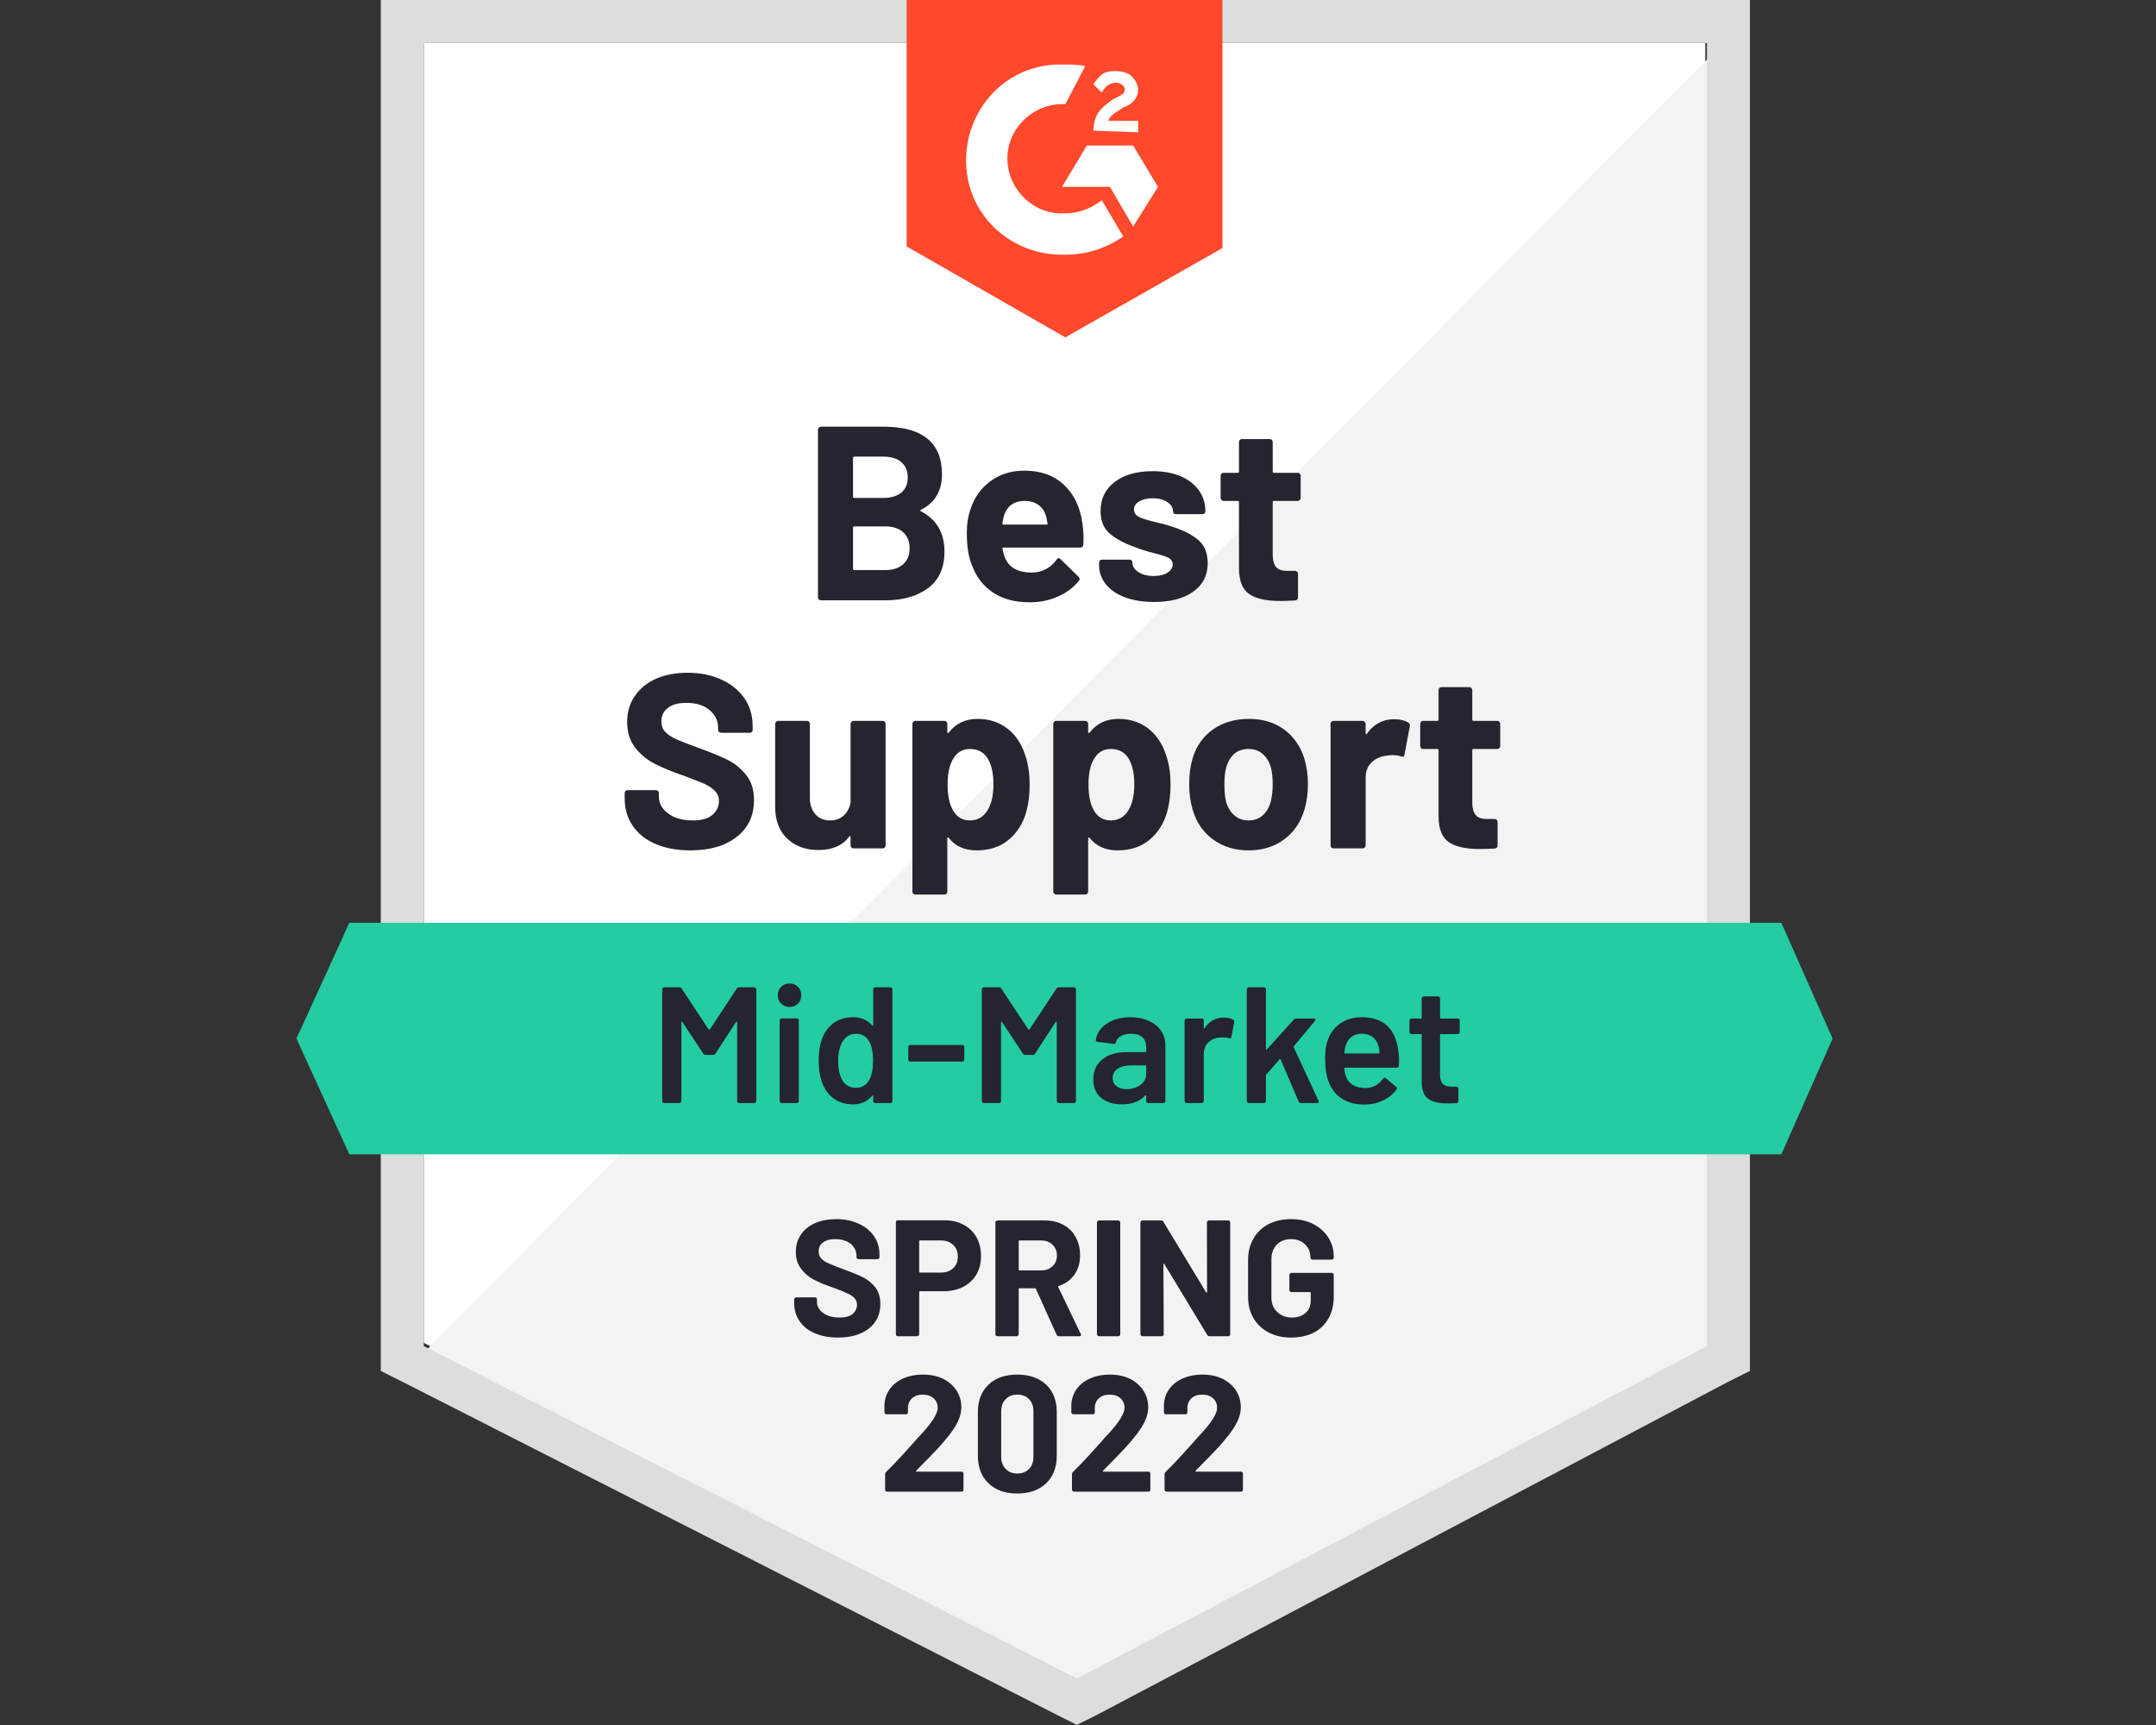
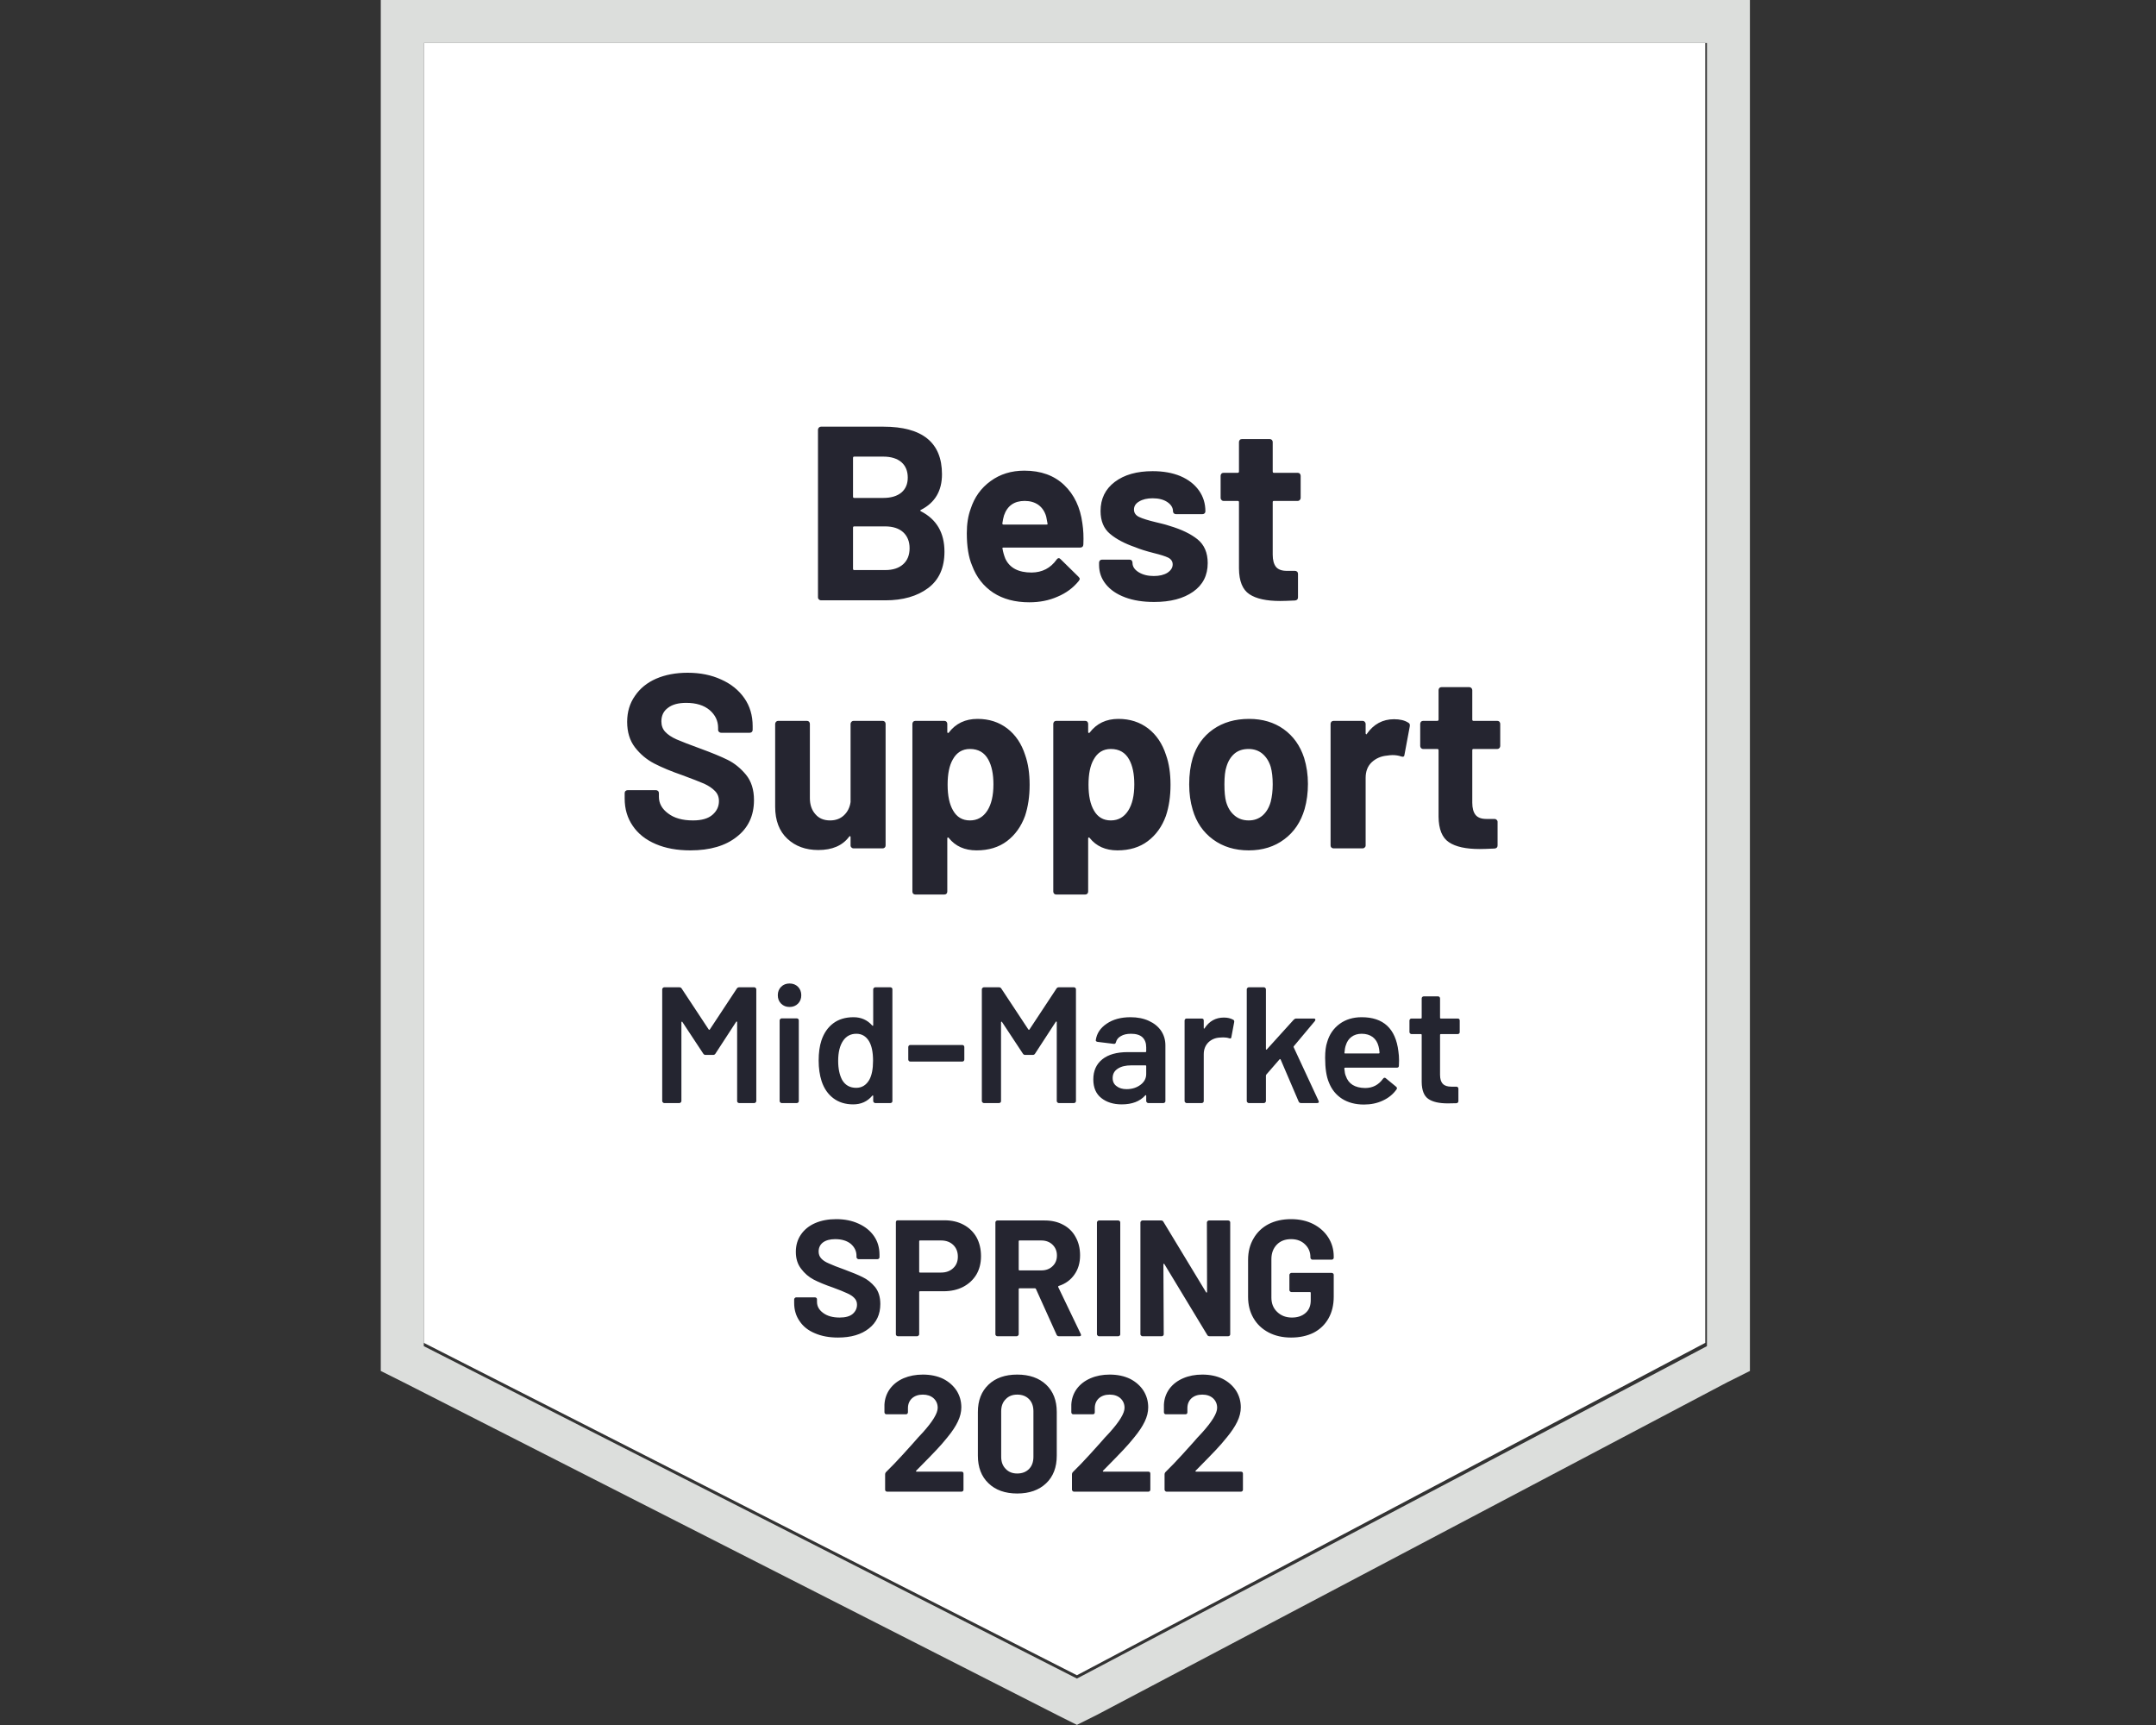
<svg xmlns="http://www.w3.org/2000/svg" width="80" height="64" viewBox="0 0 80 64" fill="none">
  <rect x="0" y="0" width="80" height="64" fill="#333333" stroke="none" />
  <path d="M15.724 49.821L39.96 62.154L63.275 49.821V1.595H15.724V49.821Z" fill="white" />
-   <path d="M63.766 1.779L15.233 50.68L40.389 63.136L63.766 51.171V1.779Z" fill="#F2F3F2" />
  <path d="M14.129 17.671V50.864L14.988 51.294L39.224 63.627L39.96 63.995L40.697 63.627L64.073 51.294L64.932 50.864V0H14.129V17.671ZM15.725 49.944V1.595H63.337V49.944L39.96 62.277L15.725 49.944Z" fill="#DCDEDC" />
-   <path d="M39.531 2.393C39.776 2.393 40.022 2.393 40.267 2.454L39.531 3.865C38.426 3.804 37.445 4.663 37.383 5.767C37.322 6.872 38.181 7.854 39.285 7.915H39.531C40.022 7.915 40.513 7.731 40.881 7.424L41.678 8.774C41.065 9.203 40.328 9.449 39.531 9.449C37.567 9.51 35.911 8.038 35.849 6.074C35.788 4.111 37.261 2.454 39.224 2.393H39.531ZM42.046 5.399L42.967 6.933L42.046 8.406L41.187 6.933H39.408L40.328 5.399H42.046ZM40.574 4.847C40.574 4.602 40.635 4.356 40.758 4.172C40.881 3.988 41.126 3.804 41.31 3.681L41.433 3.62C41.678 3.497 41.74 3.436 41.74 3.313C41.74 3.191 41.556 3.068 41.433 3.068C41.188 3.068 41.003 3.191 40.881 3.436L40.574 3.129C40.635 3.006 40.758 2.884 40.881 2.761C41.065 2.638 41.249 2.638 41.433 2.638C41.617 2.638 41.862 2.7 41.985 2.822C42.108 2.945 42.23 3.129 42.23 3.313C42.23 3.62 42.046 3.865 41.678 3.988L41.494 4.111C41.31 4.234 41.188 4.295 41.126 4.479H42.23V4.909L40.574 4.847ZM39.531 12.517L45.36 9.203V0H33.641V9.142L39.531 12.517Z" fill="#FF492C" />
-   <path d="M66.098 34.237H12.963L11 38.532L12.963 42.827H66.098L68 38.532L66.098 34.237Z" fill="#23CCA2" />
  <path d="M25.615 31.55C25.124 31.55 24.697 31.472 24.333 31.316C23.96 31.157 23.676 30.932 23.48 30.642C23.279 30.351 23.179 30.014 23.179 29.629V29.427C23.179 29.394 23.189 29.367 23.21 29.347C23.234 29.326 23.261 29.316 23.29 29.316H24.339C24.367 29.316 24.394 29.326 24.419 29.347C24.439 29.367 24.449 29.394 24.449 29.427V29.562C24.449 29.807 24.564 30.014 24.793 30.181C25.018 30.353 25.325 30.439 25.713 30.439C26.036 30.439 26.278 30.369 26.437 30.23C26.597 30.091 26.677 29.922 26.677 29.721C26.677 29.57 26.627 29.445 26.529 29.347C26.431 29.245 26.298 29.155 26.13 29.077C25.959 29.003 25.691 28.899 25.327 28.764C24.913 28.621 24.564 28.476 24.277 28.328C23.995 28.181 23.756 27.981 23.56 27.727C23.367 27.474 23.271 27.159 23.271 26.782C23.271 26.414 23.367 26.093 23.56 25.819C23.748 25.541 24.01 25.328 24.345 25.181C24.684 25.034 25.075 24.96 25.517 24.96C25.983 24.96 26.398 25.044 26.762 25.212C27.127 25.375 27.413 25.606 27.621 25.905C27.826 26.199 27.928 26.545 27.928 26.942V27.077C27.928 27.109 27.918 27.136 27.898 27.157C27.873 27.177 27.846 27.187 27.818 27.187H26.762C26.73 27.187 26.703 27.177 26.683 27.157C26.658 27.136 26.646 27.109 26.646 27.077V27.003C26.646 26.745 26.541 26.526 26.333 26.346C26.12 26.167 25.83 26.077 25.462 26.077C25.171 26.077 24.946 26.138 24.787 26.261C24.623 26.379 24.541 26.547 24.541 26.764C24.541 26.919 24.588 27.048 24.682 27.15C24.781 27.257 24.922 27.351 25.106 27.433C25.294 27.514 25.584 27.627 25.977 27.77C26.415 27.93 26.756 28.071 27.002 28.193C27.251 28.316 27.476 28.498 27.677 28.739C27.877 28.981 27.977 29.296 27.977 29.684C27.977 30.261 27.765 30.715 27.339 31.046C26.918 31.382 26.343 31.55 25.615 31.55ZM31.561 26.856C31.561 26.827 31.573 26.801 31.597 26.776C31.618 26.756 31.642 26.745 31.671 26.745H32.751C32.779 26.745 32.806 26.756 32.831 26.776C32.851 26.801 32.861 26.827 32.861 26.856V31.366C32.861 31.398 32.851 31.425 32.831 31.445C32.806 31.466 32.779 31.476 32.751 31.476H31.671C31.642 31.476 31.618 31.466 31.597 31.445C31.573 31.425 31.561 31.398 31.561 31.366V31.053C31.561 31.036 31.554 31.026 31.542 31.022C31.53 31.018 31.517 31.026 31.505 31.046C31.26 31.374 30.879 31.537 30.364 31.537C29.898 31.537 29.515 31.398 29.217 31.12C28.914 30.838 28.763 30.441 28.763 29.93V26.856C28.763 26.827 28.775 26.801 28.799 26.776C28.82 26.756 28.844 26.745 28.873 26.745H29.941C29.973 26.745 30 26.756 30.02 26.776C30.041 26.801 30.051 26.827 30.051 26.856V29.611C30.051 29.856 30.119 30.055 30.254 30.206C30.384 30.361 30.567 30.439 30.8 30.439C31.008 30.439 31.18 30.376 31.315 30.249C31.45 30.122 31.532 29.958 31.561 29.758V26.856ZM38.04 28.015C38.15 28.326 38.205 28.694 38.205 29.12C38.205 29.545 38.148 29.93 38.034 30.273C37.89 30.666 37.667 30.977 37.365 31.206C37.062 31.435 36.686 31.55 36.236 31.55C35.794 31.55 35.45 31.396 35.205 31.089C35.193 31.073 35.181 31.067 35.168 31.071C35.156 31.075 35.15 31.087 35.15 31.108V33.077C35.15 33.11 35.14 33.137 35.119 33.157C35.099 33.178 35.072 33.188 35.039 33.188H33.966C33.933 33.188 33.906 33.178 33.886 33.157C33.865 33.137 33.855 33.11 33.855 33.077V26.856C33.855 26.827 33.865 26.801 33.886 26.776C33.906 26.756 33.933 26.745 33.966 26.745H35.039C35.072 26.745 35.099 26.756 35.119 26.776C35.14 26.801 35.15 26.827 35.15 26.856V27.157C35.15 27.177 35.156 27.189 35.168 27.193C35.181 27.197 35.193 27.193 35.205 27.181C35.463 26.841 35.819 26.672 36.273 26.672C36.698 26.672 37.066 26.79 37.377 27.028C37.684 27.265 37.905 27.594 38.04 28.015ZM36.635 30.077C36.786 29.84 36.862 29.515 36.862 29.101C36.862 28.717 36.798 28.41 36.671 28.181C36.528 27.919 36.301 27.788 35.99 27.788C35.708 27.788 35.495 27.919 35.352 28.181C35.225 28.402 35.162 28.713 35.162 29.114C35.162 29.523 35.23 29.842 35.365 30.071C35.504 30.316 35.712 30.439 35.99 30.439C36.264 30.439 36.479 30.318 36.635 30.077ZM43.267 28.015C43.378 28.326 43.433 28.694 43.433 29.12C43.433 29.545 43.376 29.93 43.261 30.273C43.118 30.666 42.895 30.977 42.592 31.206C42.29 31.435 41.913 31.55 41.463 31.55C41.022 31.55 40.678 31.396 40.433 31.089C40.42 31.073 40.408 31.067 40.396 31.071C40.383 31.075 40.377 31.087 40.377 31.108V33.077C40.377 33.11 40.367 33.137 40.347 33.157C40.326 33.178 40.3 33.188 40.267 33.188H39.193C39.16 33.188 39.134 33.178 39.113 33.157C39.093 33.137 39.083 33.11 39.083 33.077V26.856C39.083 26.827 39.093 26.801 39.113 26.776C39.134 26.756 39.16 26.745 39.193 26.745H40.267C40.3 26.745 40.326 26.756 40.347 26.776C40.367 26.801 40.377 26.827 40.377 26.856V27.157C40.377 27.177 40.383 27.189 40.396 27.193C40.408 27.197 40.42 27.193 40.433 27.181C40.69 26.841 41.046 26.672 41.5 26.672C41.926 26.672 42.294 26.79 42.605 27.028C42.911 27.265 43.132 27.594 43.267 28.015ZM41.862 30.077C42.014 29.84 42.089 29.515 42.089 29.101C42.089 28.717 42.026 28.41 41.899 28.181C41.756 27.919 41.529 27.788 41.218 27.788C40.936 27.788 40.723 27.919 40.58 28.181C40.453 28.402 40.39 28.713 40.39 29.114C40.39 29.523 40.457 29.842 40.592 30.071C40.731 30.316 40.94 30.439 41.218 30.439C41.492 30.439 41.707 30.318 41.862 30.077ZM46.335 31.55C45.82 31.55 45.378 31.415 45.01 31.145C44.642 30.875 44.39 30.506 44.255 30.04C44.169 29.754 44.126 29.441 44.126 29.101C44.126 28.741 44.169 28.416 44.255 28.126C44.394 27.672 44.648 27.316 45.016 27.058C45.384 26.801 45.828 26.672 46.347 26.672C46.846 26.672 47.274 26.799 47.63 27.052C47.99 27.31 48.243 27.666 48.391 28.12C48.485 28.427 48.532 28.748 48.532 29.083C48.532 29.414 48.491 29.725 48.409 30.016C48.27 30.494 48.018 30.869 47.654 31.139C47.29 31.413 46.85 31.55 46.335 31.55ZM46.335 30.439C46.535 30.439 46.707 30.378 46.85 30.255C46.989 30.132 47.09 29.962 47.151 29.746C47.2 29.549 47.225 29.335 47.225 29.101C47.225 28.844 47.2 28.627 47.151 28.451C47.086 28.242 46.981 28.079 46.838 27.96C46.699 27.846 46.529 27.788 46.329 27.788C46.116 27.788 45.942 27.846 45.807 27.96C45.668 28.079 45.568 28.242 45.507 28.451C45.458 28.594 45.433 28.811 45.433 29.101C45.433 29.38 45.454 29.594 45.495 29.746C45.556 29.962 45.66 30.132 45.807 30.255C45.951 30.378 46.127 30.439 46.335 30.439ZM51.728 26.684C51.949 26.684 52.125 26.727 52.256 26.813C52.305 26.837 52.323 26.882 52.311 26.948L52.115 27.997C52.111 28.071 52.068 28.093 51.986 28.064C51.896 28.032 51.79 28.015 51.667 28.015C51.614 28.015 51.546 28.022 51.465 28.034C51.244 28.054 51.055 28.136 50.9 28.279C50.749 28.422 50.673 28.615 50.673 28.856V31.366C50.673 31.398 50.661 31.425 50.636 31.445C50.616 31.466 50.591 31.476 50.562 31.476H49.483C49.454 31.476 49.427 31.466 49.403 31.445C49.382 31.425 49.372 31.398 49.372 31.366V26.856C49.372 26.827 49.382 26.801 49.403 26.776C49.427 26.756 49.454 26.745 49.483 26.745H50.562C50.591 26.745 50.616 26.756 50.636 26.776C50.661 26.801 50.673 26.827 50.673 26.856V27.206C50.673 27.222 50.679 27.234 50.691 27.242C50.704 27.25 50.712 27.246 50.716 27.23C50.969 26.866 51.307 26.684 51.728 26.684ZM55.667 27.678C55.667 27.707 55.657 27.731 55.637 27.752C55.616 27.776 55.59 27.788 55.557 27.788H54.673C54.645 27.788 54.63 27.803 54.63 27.831V29.782C54.63 29.983 54.671 30.134 54.753 30.236C54.835 30.335 54.968 30.384 55.152 30.384H55.459C55.487 30.384 55.512 30.394 55.532 30.415C55.557 30.435 55.569 30.462 55.569 30.494V31.366C55.569 31.435 55.532 31.474 55.459 31.482C55.201 31.494 55.017 31.5 54.907 31.5C54.395 31.5 54.015 31.417 53.765 31.249C53.512 31.081 53.383 30.764 53.379 30.298V27.831C53.379 27.803 53.362 27.788 53.33 27.788H52.808C52.775 27.788 52.749 27.776 52.728 27.752C52.708 27.731 52.698 27.707 52.698 27.678V26.856C52.698 26.827 52.708 26.801 52.728 26.776C52.749 26.756 52.775 26.745 52.808 26.745H53.33C53.362 26.745 53.379 26.729 53.379 26.696V25.604C53.379 25.576 53.389 25.549 53.409 25.524C53.43 25.504 53.456 25.494 53.489 25.494H54.52C54.549 25.494 54.573 25.504 54.594 25.524C54.618 25.549 54.63 25.576 54.63 25.604V26.696C54.63 26.729 54.645 26.745 54.673 26.745H55.557C55.59 26.745 55.616 26.756 55.637 26.776C55.657 26.801 55.667 26.827 55.667 26.856V27.678ZM34.174 18.916C34.137 18.933 34.137 18.951 34.174 18.971C34.755 19.27 35.045 19.769 35.045 20.469C35.045 21.066 34.843 21.516 34.438 21.819C34.033 22.121 33.503 22.273 32.849 22.273H30.462C30.434 22.273 30.409 22.262 30.389 22.242C30.364 22.221 30.352 22.195 30.352 22.162V15.941C30.352 15.912 30.364 15.885 30.389 15.861C30.409 15.84 30.434 15.83 30.462 15.83H32.775C34.227 15.83 34.953 16.419 34.953 17.597C34.953 18.211 34.694 18.65 34.174 18.916ZM31.695 16.941C31.667 16.941 31.652 16.957 31.652 16.99V18.425C31.652 18.458 31.667 18.474 31.695 18.474H32.775C33.062 18.474 33.287 18.407 33.45 18.272C33.606 18.137 33.683 17.953 33.683 17.72C33.683 17.479 33.606 17.288 33.45 17.149C33.287 17.01 33.062 16.941 32.775 16.941H31.695ZM32.849 21.15C33.131 21.15 33.352 21.078 33.512 20.935C33.671 20.792 33.751 20.593 33.751 20.34C33.751 20.09 33.671 19.892 33.512 19.745C33.352 19.601 33.127 19.53 32.837 19.53H31.695C31.667 19.53 31.652 19.546 31.652 19.579V21.101C31.652 21.133 31.667 21.15 31.695 21.15H32.849ZM40.163 19.419C40.199 19.653 40.212 19.912 40.199 20.199C40.195 20.276 40.157 20.315 40.083 20.315H37.236C37.199 20.315 37.187 20.329 37.199 20.358C37.22 20.481 37.254 20.604 37.303 20.726C37.463 21.07 37.788 21.242 38.279 21.242C38.672 21.238 38.98 21.078 39.206 20.763C39.23 20.726 39.259 20.708 39.291 20.708C39.308 20.708 39.328 20.72 39.353 20.745L40.015 21.395C40.048 21.428 40.065 21.456 40.065 21.481C40.065 21.493 40.052 21.518 40.028 21.555C39.823 21.808 39.561 22.003 39.242 22.137C38.927 22.277 38.578 22.346 38.193 22.346C37.665 22.346 37.22 22.227 36.855 21.99C36.492 21.749 36.23 21.413 36.07 20.984C35.939 20.677 35.874 20.276 35.874 19.781C35.874 19.442 35.921 19.143 36.015 18.886C36.154 18.452 36.401 18.106 36.757 17.849C37.109 17.591 37.526 17.462 38.009 17.462C38.623 17.462 39.115 17.64 39.488 17.996C39.86 18.352 40.085 18.826 40.163 19.419ZM38.021 18.585C37.633 18.585 37.377 18.765 37.254 19.125C37.23 19.207 37.209 19.305 37.193 19.419C37.193 19.448 37.207 19.462 37.236 19.462H38.831C38.868 19.462 38.88 19.448 38.868 19.419C38.835 19.244 38.819 19.158 38.819 19.162C38.766 18.978 38.67 18.834 38.531 18.732C38.392 18.634 38.222 18.585 38.021 18.585ZM42.825 22.334C42.412 22.334 42.052 22.277 41.746 22.162C41.439 22.047 41.202 21.886 41.034 21.677C40.866 21.469 40.782 21.232 40.782 20.966V20.874C40.782 20.845 40.792 20.818 40.813 20.794C40.834 20.773 40.86 20.763 40.893 20.763H41.911C41.944 20.763 41.971 20.773 41.991 20.794C42.011 20.818 42.022 20.845 42.022 20.874V20.88C42.022 21.019 42.097 21.135 42.249 21.229C42.4 21.323 42.588 21.371 42.813 21.371C43.022 21.371 43.192 21.33 43.322 21.248C43.449 21.162 43.513 21.06 43.513 20.941C43.513 20.831 43.458 20.747 43.347 20.689C43.237 20.636 43.057 20.579 42.807 20.518C42.517 20.444 42.29 20.372 42.126 20.303C41.733 20.168 41.42 20.002 41.187 19.806C40.954 19.61 40.837 19.327 40.837 18.959C40.837 18.505 41.013 18.145 41.365 17.879C41.717 17.613 42.185 17.481 42.77 17.481C43.163 17.481 43.507 17.542 43.801 17.665C44.096 17.791 44.325 17.969 44.488 18.198C44.648 18.423 44.727 18.681 44.727 18.971C44.727 19 44.717 19.025 44.697 19.045C44.676 19.066 44.65 19.076 44.617 19.076H43.635C43.603 19.076 43.576 19.066 43.556 19.045C43.535 19.025 43.525 19 43.525 18.971C43.525 18.837 43.455 18.722 43.316 18.628C43.177 18.534 42.995 18.487 42.77 18.487C42.566 18.487 42.4 18.526 42.273 18.603C42.142 18.677 42.077 18.777 42.077 18.904C42.077 19.027 42.14 19.119 42.267 19.18C42.394 19.241 42.605 19.307 42.899 19.377C42.965 19.393 43.04 19.411 43.126 19.432C43.212 19.452 43.304 19.479 43.402 19.512C43.84 19.642 44.184 19.808 44.433 20.008C44.687 20.213 44.813 20.508 44.813 20.892C44.813 21.346 44.633 21.7 44.273 21.953C43.913 22.207 43.431 22.334 42.825 22.334ZM48.262 18.474C48.262 18.503 48.251 18.528 48.231 18.548C48.211 18.573 48.184 18.585 48.151 18.585H47.268C47.239 18.585 47.225 18.599 47.225 18.628V20.579C47.225 20.779 47.266 20.931 47.347 21.033C47.429 21.131 47.564 21.18 47.752 21.18H48.053C48.082 21.18 48.108 21.191 48.133 21.211C48.153 21.232 48.163 21.258 48.163 21.291V22.162C48.163 22.232 48.127 22.27 48.053 22.279C47.795 22.291 47.611 22.297 47.501 22.297C46.989 22.297 46.609 22.213 46.36 22.046C46.106 21.878 45.977 21.561 45.973 21.094V18.628C45.973 18.599 45.957 18.585 45.924 18.585H45.403C45.37 18.585 45.343 18.573 45.323 18.548C45.302 18.528 45.292 18.503 45.292 18.474V17.652C45.292 17.624 45.302 17.597 45.323 17.573C45.343 17.552 45.37 17.542 45.403 17.542H45.924C45.957 17.542 45.973 17.526 45.973 17.493V16.401C45.973 16.372 45.983 16.346 46.004 16.321C46.024 16.3 46.051 16.29 46.084 16.29H47.114C47.143 16.29 47.169 16.3 47.194 16.321C47.215 16.346 47.225 16.372 47.225 16.401V17.493C47.225 17.526 47.239 17.542 47.268 17.542H48.151C48.184 17.542 48.211 17.552 48.231 17.573C48.251 17.597 48.262 17.624 48.262 17.652V18.474Z" fill="#252530" />
  <path d="M27.339 36.679C27.36 36.646 27.389 36.63 27.425 36.63H27.99C28.01 36.63 28.027 36.638 28.039 36.654C28.055 36.667 28.063 36.683 28.063 36.703V40.851C28.063 40.872 28.055 40.888 28.039 40.9C28.027 40.917 28.01 40.925 27.99 40.925H27.425C27.405 40.925 27.387 40.917 27.37 40.9C27.358 40.888 27.352 40.872 27.352 40.851V37.925C27.352 37.912 27.348 37.904 27.339 37.9C27.327 37.896 27.319 37.9 27.315 37.912L26.548 39.09C26.527 39.123 26.499 39.139 26.462 39.139H26.18C26.143 39.139 26.114 39.123 26.094 39.09L25.321 37.918C25.317 37.906 25.311 37.902 25.302 37.906C25.29 37.91 25.284 37.918 25.284 37.931V40.851C25.284 40.872 25.276 40.888 25.259 40.9C25.247 40.917 25.231 40.925 25.21 40.925H24.646C24.625 40.925 24.609 40.917 24.597 40.9C24.58 40.888 24.572 40.872 24.572 40.851V36.703C24.572 36.683 24.58 36.667 24.597 36.654C24.609 36.638 24.625 36.63 24.646 36.63H25.21C25.247 36.63 25.276 36.646 25.296 36.679L26.296 38.194C26.305 38.203 26.313 38.207 26.321 38.207C26.329 38.207 26.335 38.203 26.339 38.194L27.339 36.679ZM29.297 37.36C29.17 37.36 29.066 37.319 28.984 37.237C28.902 37.156 28.861 37.051 28.861 36.924C28.861 36.798 28.902 36.693 28.984 36.611C29.066 36.53 29.17 36.489 29.297 36.489C29.424 36.489 29.528 36.53 29.61 36.611C29.691 36.693 29.732 36.798 29.732 36.924C29.732 37.051 29.691 37.156 29.61 37.237C29.528 37.319 29.424 37.36 29.297 37.36ZM29.002 40.925C28.982 40.925 28.965 40.917 28.953 40.9C28.937 40.888 28.929 40.872 28.929 40.851V37.857C28.929 37.837 28.937 37.82 28.953 37.808C28.965 37.792 28.982 37.783 29.002 37.783H29.567C29.587 37.783 29.605 37.792 29.622 37.808C29.634 37.82 29.64 37.837 29.64 37.857V40.851C29.64 40.872 29.634 40.888 29.622 40.9C29.605 40.917 29.587 40.925 29.567 40.925H29.002ZM32.401 36.703C32.401 36.683 32.41 36.667 32.426 36.654C32.438 36.638 32.455 36.63 32.475 36.63H33.039C33.06 36.63 33.078 36.638 33.095 36.654C33.107 36.667 33.113 36.683 33.113 36.703V40.851C33.113 40.872 33.107 40.888 33.095 40.9C33.078 40.917 33.06 40.925 33.039 40.925H32.475C32.455 40.925 32.438 40.917 32.426 40.9C32.41 40.888 32.401 40.872 32.401 40.851V40.667C32.401 40.655 32.397 40.647 32.389 40.643C32.381 40.639 32.373 40.643 32.364 40.655C32.184 40.868 31.949 40.974 31.659 40.974C31.369 40.974 31.123 40.898 30.923 40.747C30.722 40.596 30.577 40.385 30.487 40.115C30.413 39.886 30.377 39.63 30.377 39.348C30.377 39.058 30.411 38.808 30.481 38.599C30.571 38.33 30.716 38.119 30.916 37.968C31.117 37.816 31.369 37.74 31.671 37.74C31.953 37.74 32.184 37.843 32.364 38.047C32.373 38.055 32.381 38.059 32.389 38.059C32.397 38.055 32.401 38.047 32.401 38.035V36.703ZM32.254 40.066C32.348 39.898 32.395 39.661 32.395 39.354C32.395 39.035 32.344 38.792 32.242 38.624C32.131 38.444 31.976 38.354 31.776 38.354C31.567 38.354 31.403 38.44 31.285 38.612C31.162 38.792 31.101 39.041 31.101 39.36C31.101 39.647 31.15 39.882 31.248 40.066C31.362 40.262 31.536 40.36 31.769 40.36C31.978 40.36 32.139 40.262 32.254 40.066ZM33.776 39.385C33.755 39.385 33.739 39.379 33.727 39.366C33.71 39.35 33.702 39.332 33.702 39.311V38.845C33.702 38.824 33.71 38.806 33.727 38.79C33.739 38.777 33.755 38.771 33.776 38.771H35.708C35.729 38.771 35.745 38.777 35.758 38.79C35.774 38.806 35.782 38.824 35.782 38.845V39.311C35.782 39.332 35.774 39.35 35.758 39.366C35.745 39.379 35.729 39.385 35.708 39.385H33.776ZM39.2 36.679C39.22 36.646 39.249 36.63 39.285 36.63H39.85C39.87 36.63 39.889 36.638 39.905 36.654C39.917 36.667 39.924 36.683 39.924 36.703V40.851C39.924 40.872 39.917 40.888 39.905 40.9C39.889 40.917 39.87 40.925 39.85 40.925H39.285C39.265 40.925 39.249 40.917 39.236 40.9C39.22 40.888 39.212 40.872 39.212 40.851V37.925C39.212 37.912 39.208 37.904 39.2 37.9C39.187 37.896 39.179 37.9 39.175 37.912L38.408 39.09C38.388 39.123 38.359 39.139 38.322 39.139H38.04C38.003 39.139 37.974 39.123 37.954 39.09L37.181 37.918C37.177 37.906 37.171 37.902 37.163 37.906C37.15 37.91 37.144 37.918 37.144 37.931V40.851C37.144 40.872 37.138 40.888 37.126 40.9C37.109 40.917 37.091 40.925 37.071 40.925H36.506C36.486 40.925 36.469 40.917 36.457 40.9C36.441 40.888 36.432 40.872 36.432 40.851V36.703C36.432 36.683 36.441 36.667 36.457 36.654C36.469 36.638 36.486 36.63 36.506 36.63H37.071C37.107 36.63 37.136 36.646 37.156 36.679L38.157 38.194C38.165 38.203 38.173 38.207 38.181 38.207C38.189 38.207 38.195 38.203 38.2 38.194L39.2 36.679ZM41.948 37.74C42.206 37.74 42.433 37.785 42.629 37.875C42.826 37.965 42.977 38.088 43.084 38.244C43.19 38.403 43.243 38.583 43.243 38.783V40.851C43.243 40.872 43.237 40.888 43.225 40.9C43.208 40.917 43.19 40.925 43.169 40.925H42.605C42.584 40.925 42.568 40.917 42.556 40.9C42.539 40.888 42.531 40.872 42.531 40.851V40.655C42.531 40.643 42.527 40.634 42.519 40.63C42.511 40.63 42.503 40.634 42.494 40.643C42.294 40.864 42.004 40.974 41.623 40.974C41.316 40.974 41.065 40.896 40.868 40.741C40.668 40.585 40.568 40.354 40.568 40.047C40.568 39.728 40.68 39.479 40.905 39.299C41.126 39.123 41.439 39.035 41.844 39.035H42.501C42.521 39.035 42.531 39.025 42.531 39.004V38.857C42.531 38.698 42.484 38.573 42.39 38.483C42.296 38.397 42.155 38.354 41.967 38.354C41.811 38.354 41.687 38.383 41.593 38.44C41.494 38.493 41.433 38.569 41.408 38.667C41.396 38.716 41.367 38.736 41.322 38.728L40.727 38.655C40.707 38.651 40.691 38.644 40.678 38.636C40.662 38.624 40.656 38.61 40.66 38.593C40.693 38.344 40.828 38.139 41.065 37.98C41.298 37.82 41.593 37.74 41.948 37.74ZM41.801 40.409C42.002 40.409 42.173 40.356 42.316 40.25C42.46 40.144 42.531 40.009 42.531 39.845V39.557C42.531 39.536 42.521 39.526 42.501 39.526H41.985C41.768 39.526 41.599 39.567 41.476 39.649C41.349 39.73 41.286 39.847 41.286 39.998C41.286 40.129 41.335 40.23 41.433 40.299C41.527 40.373 41.65 40.409 41.801 40.409ZM45.415 37.753C45.546 37.753 45.66 37.779 45.759 37.833C45.791 37.849 45.804 37.88 45.795 37.925L45.691 38.477C45.687 38.526 45.658 38.54 45.605 38.52C45.544 38.499 45.472 38.489 45.391 38.489C45.337 38.489 45.296 38.491 45.268 38.495C45.096 38.503 44.953 38.563 44.838 38.673C44.724 38.788 44.666 38.935 44.666 39.115V40.851C44.666 40.872 44.66 40.888 44.648 40.9C44.632 40.917 44.613 40.925 44.593 40.925H44.028C44.008 40.925 43.992 40.917 43.979 40.9C43.963 40.888 43.955 40.872 43.955 40.851V37.863C43.955 37.843 43.963 37.824 43.979 37.808C43.992 37.796 44.008 37.789 44.028 37.789H44.593C44.613 37.789 44.632 37.796 44.648 37.808C44.66 37.824 44.666 37.843 44.666 37.863V38.139C44.666 38.156 44.67 38.164 44.679 38.164C44.683 38.168 44.689 38.164 44.697 38.151C44.869 37.886 45.108 37.753 45.415 37.753ZM46.335 40.925C46.315 40.925 46.298 40.917 46.286 40.9C46.27 40.888 46.262 40.872 46.262 40.851V36.703C46.262 36.683 46.27 36.667 46.286 36.654C46.298 36.638 46.315 36.63 46.335 36.63H46.9C46.92 36.63 46.937 36.638 46.949 36.654C46.965 36.667 46.973 36.683 46.973 36.703V38.919C46.973 38.931 46.977 38.939 46.986 38.943C46.994 38.947 47.002 38.943 47.01 38.931L48.004 37.833C48.033 37.804 48.063 37.789 48.096 37.789H48.747C48.788 37.789 48.808 37.804 48.808 37.833C48.808 37.845 48.802 37.861 48.79 37.882L48.01 38.814C47.998 38.826 47.996 38.841 48.004 38.857L48.925 40.839C48.933 40.855 48.937 40.868 48.937 40.876C48.937 40.908 48.914 40.925 48.869 40.925H48.274C48.233 40.925 48.205 40.906 48.188 40.87L47.52 39.311C47.515 39.303 47.507 39.297 47.495 39.293C47.487 39.293 47.481 39.297 47.477 39.305L46.986 39.87C46.977 39.886 46.973 39.9 46.973 39.913V40.851C46.973 40.872 46.965 40.888 46.949 40.9C46.937 40.917 46.92 40.925 46.9 40.925H46.335ZM51.888 39.004C51.904 39.107 51.913 39.221 51.913 39.348L51.907 39.538C51.907 39.587 51.882 39.612 51.833 39.612H49.912C49.892 39.612 49.882 39.622 49.882 39.642C49.894 39.778 49.912 39.87 49.937 39.919C50.035 40.213 50.274 40.362 50.655 40.367C50.933 40.367 51.154 40.252 51.318 40.023C51.334 39.998 51.354 39.986 51.379 39.986C51.395 39.986 51.41 39.992 51.422 40.005L51.802 40.317C51.839 40.346 51.845 40.379 51.821 40.416C51.694 40.596 51.524 40.735 51.311 40.833C51.103 40.931 50.87 40.98 50.612 40.98C50.293 40.98 50.021 40.908 49.796 40.765C49.575 40.622 49.413 40.422 49.311 40.164C49.217 39.943 49.17 39.636 49.17 39.244C49.17 39.006 49.194 38.814 49.244 38.667C49.325 38.381 49.481 38.154 49.71 37.986C49.935 37.822 50.207 37.74 50.526 37.74C51.332 37.74 51.786 38.162 51.888 39.004ZM50.526 38.354C50.375 38.354 50.248 38.393 50.146 38.471C50.047 38.544 49.978 38.648 49.937 38.783C49.912 38.853 49.896 38.943 49.888 39.053C49.88 39.074 49.888 39.084 49.912 39.084H51.158C51.178 39.084 51.189 39.074 51.189 39.053C51.18 38.951 51.168 38.873 51.152 38.82C51.115 38.673 51.043 38.559 50.937 38.477C50.827 38.395 50.69 38.354 50.526 38.354ZM54.164 38.293C54.164 38.313 54.158 38.33 54.146 38.342C54.13 38.358 54.111 38.366 54.091 38.366H53.465C53.444 38.366 53.434 38.377 53.434 38.397V39.876C53.434 40.031 53.469 40.144 53.539 40.213C53.604 40.283 53.71 40.317 53.858 40.317H54.042C54.062 40.317 54.078 40.324 54.091 40.336C54.107 40.352 54.115 40.371 54.115 40.391V40.851C54.115 40.896 54.091 40.923 54.042 40.931L53.723 40.937C53.4 40.937 53.158 40.882 52.999 40.771C52.839 40.661 52.757 40.452 52.753 40.146V38.397C52.753 38.377 52.743 38.366 52.722 38.366H52.373C52.352 38.366 52.336 38.358 52.324 38.342C52.307 38.33 52.299 38.313 52.299 38.293V37.863C52.299 37.843 52.307 37.824 52.324 37.808C52.336 37.796 52.352 37.789 52.373 37.789H52.722C52.743 37.789 52.753 37.779 52.753 37.759V37.041C52.753 37.02 52.761 37.002 52.778 36.986C52.79 36.974 52.806 36.967 52.827 36.967H53.361C53.381 36.967 53.398 36.974 53.41 36.986C53.426 37.002 53.434 37.02 53.434 37.041V37.759C53.434 37.779 53.444 37.789 53.465 37.789H54.091C54.111 37.789 54.13 37.796 54.146 37.808C54.158 37.824 54.164 37.843 54.164 37.863V38.293Z" fill="#242530" />
  <path d="M31.094 49.625C30.767 49.625 30.481 49.572 30.235 49.465C29.99 49.363 29.802 49.214 29.671 49.018C29.536 48.825 29.468 48.6 29.468 48.343V48.208C29.468 48.187 29.476 48.171 29.493 48.159C29.505 48.142 29.521 48.134 29.542 48.134H30.241C30.262 48.134 30.28 48.142 30.297 48.159C30.309 48.171 30.315 48.187 30.315 48.208V48.3C30.315 48.463 30.391 48.6 30.542 48.711C30.693 48.825 30.898 48.883 31.156 48.883C31.372 48.883 31.534 48.838 31.64 48.748C31.747 48.654 31.8 48.539 31.8 48.404C31.8 48.306 31.767 48.224 31.702 48.159C31.636 48.089 31.546 48.03 31.432 47.981C31.321 47.928 31.143 47.856 30.898 47.766C30.624 47.672 30.391 47.576 30.198 47.478C30.01 47.379 29.853 47.244 29.726 47.073C29.595 46.905 29.53 46.696 29.53 46.447C29.53 46.201 29.593 45.987 29.72 45.803C29.847 45.618 30.023 45.477 30.247 45.379C30.473 45.281 30.732 45.232 31.027 45.232C31.338 45.232 31.614 45.287 31.855 45.398C32.1 45.508 32.293 45.663 32.432 45.864C32.567 46.06 32.634 46.289 32.634 46.551V46.643C32.634 46.664 32.628 46.68 32.616 46.692C32.599 46.709 32.581 46.717 32.561 46.717H31.855C31.835 46.717 31.818 46.709 31.806 46.692C31.79 46.68 31.781 46.664 31.781 46.643V46.594C31.781 46.422 31.712 46.275 31.573 46.152C31.43 46.034 31.235 45.974 30.99 45.974C30.798 45.974 30.646 46.015 30.536 46.097C30.43 46.179 30.376 46.291 30.376 46.434C30.376 46.537 30.409 46.623 30.474 46.692C30.536 46.762 30.63 46.823 30.757 46.876C30.88 46.934 31.072 47.009 31.334 47.103C31.624 47.21 31.851 47.304 32.014 47.386C32.182 47.467 32.334 47.588 32.469 47.748C32.599 47.911 32.665 48.122 32.665 48.38C32.665 48.764 32.524 49.067 32.242 49.288C31.959 49.513 31.577 49.625 31.094 49.625ZM35.045 45.275C35.316 45.275 35.553 45.33 35.757 45.441C35.962 45.551 36.121 45.706 36.236 45.907C36.346 46.111 36.401 46.344 36.401 46.606C36.401 46.864 36.344 47.091 36.23 47.287C36.111 47.484 35.945 47.637 35.733 47.748C35.524 47.854 35.283 47.907 35.009 47.907H34.138C34.117 47.907 34.107 47.917 34.107 47.938V49.502C34.107 49.523 34.099 49.539 34.082 49.551C34.07 49.568 34.054 49.576 34.033 49.576H33.315C33.295 49.576 33.276 49.568 33.26 49.551C33.248 49.539 33.242 49.523 33.242 49.502V45.349C33.242 45.328 33.248 45.31 33.26 45.293C33.276 45.281 33.295 45.275 33.315 45.275H35.045ZM34.917 47.214C35.105 47.214 35.256 47.158 35.371 47.048C35.485 46.942 35.542 46.801 35.542 46.625C35.542 46.445 35.485 46.3 35.371 46.189C35.256 46.079 35.105 46.023 34.917 46.023H34.138C34.117 46.023 34.107 46.034 34.107 46.054V47.183C34.107 47.203 34.117 47.214 34.138 47.214H34.917ZM39.291 49.576C39.251 49.576 39.222 49.558 39.206 49.521L38.439 47.821C38.43 47.805 38.418 47.797 38.402 47.797H37.831C37.811 47.797 37.8 47.807 37.8 47.827V49.502C37.8 49.523 37.792 49.539 37.776 49.551C37.764 49.568 37.747 49.576 37.727 49.576H37.009C36.989 49.576 36.97 49.568 36.954 49.551C36.941 49.539 36.935 49.523 36.935 49.502V45.355C36.935 45.334 36.941 45.318 36.954 45.306C36.97 45.289 36.989 45.281 37.009 45.281H38.764C39.026 45.281 39.255 45.334 39.451 45.441C39.651 45.547 39.805 45.698 39.911 45.895C40.022 46.091 40.077 46.318 40.077 46.576C40.077 46.854 40.007 47.091 39.868 47.287C39.729 47.488 39.535 47.629 39.285 47.711C39.265 47.719 39.259 47.733 39.267 47.754L40.101 49.49C40.109 49.506 40.114 49.519 40.114 49.527C40.114 49.56 40.091 49.576 40.046 49.576H39.291ZM37.831 46.023C37.811 46.023 37.8 46.034 37.8 46.054V47.103C37.8 47.124 37.811 47.134 37.831 47.134H38.635C38.807 47.134 38.946 47.083 39.052 46.981C39.163 46.878 39.218 46.745 39.218 46.582C39.218 46.418 39.163 46.283 39.052 46.177C38.946 46.075 38.807 46.023 38.635 46.023H37.831ZM40.776 49.576C40.756 49.576 40.739 49.568 40.727 49.551C40.711 49.539 40.703 49.523 40.703 49.502V45.355C40.703 45.334 40.711 45.318 40.727 45.306C40.739 45.289 40.756 45.281 40.776 45.281H41.494C41.514 45.281 41.533 45.289 41.549 45.306C41.562 45.318 41.568 45.334 41.568 45.355V49.502C41.568 49.523 41.562 49.539 41.549 49.551C41.533 49.568 41.514 49.576 41.494 49.576H40.776ZM44.783 45.355C44.783 45.334 44.791 45.318 44.807 45.306C44.82 45.289 44.836 45.281 44.856 45.281H45.574C45.595 45.281 45.613 45.289 45.63 45.306C45.642 45.318 45.648 45.334 45.648 45.355V49.502C45.648 49.523 45.642 49.539 45.63 49.551C45.613 49.568 45.595 49.576 45.574 49.576H44.881C44.84 49.576 44.811 49.56 44.795 49.527L43.206 46.901C43.198 46.889 43.19 46.885 43.181 46.889C43.173 46.889 43.169 46.897 43.169 46.913L43.181 49.502C43.181 49.523 43.175 49.539 43.163 49.551C43.147 49.568 43.128 49.576 43.108 49.576H42.39C42.369 49.576 42.353 49.568 42.341 49.551C42.325 49.539 42.316 49.523 42.316 49.502V45.355C42.316 45.334 42.325 45.318 42.341 45.306C42.353 45.289 42.369 45.281 42.39 45.281H43.083C43.124 45.281 43.153 45.297 43.169 45.33L44.752 47.944C44.76 47.956 44.769 47.96 44.777 47.956C44.785 47.956 44.789 47.948 44.789 47.932L44.783 45.355ZM47.906 49.625C47.591 49.625 47.313 49.562 47.071 49.435C46.83 49.308 46.644 49.132 46.513 48.907C46.378 48.678 46.311 48.414 46.311 48.116V46.741C46.311 46.443 46.378 46.179 46.513 45.95C46.644 45.721 46.83 45.543 47.071 45.416C47.313 45.293 47.591 45.232 47.906 45.232C48.217 45.232 48.493 45.293 48.734 45.416C48.971 45.539 49.157 45.706 49.292 45.919C49.423 46.128 49.489 46.361 49.489 46.619V46.661C49.489 46.682 49.483 46.698 49.47 46.711C49.454 46.727 49.436 46.735 49.415 46.735H48.697C48.677 46.735 48.66 46.727 48.648 46.711C48.632 46.698 48.624 46.682 48.624 46.661V46.643C48.624 46.455 48.558 46.297 48.427 46.171C48.297 46.04 48.123 45.974 47.906 45.974C47.685 45.974 47.509 46.042 47.378 46.177C47.243 46.316 47.176 46.496 47.176 46.717V48.14C47.176 48.361 47.247 48.539 47.39 48.674C47.534 48.813 47.716 48.883 47.937 48.883C48.149 48.883 48.319 48.825 48.446 48.711C48.573 48.6 48.636 48.445 48.636 48.245V47.968C48.636 47.948 48.626 47.938 48.605 47.938H47.918C47.898 47.938 47.881 47.93 47.869 47.913C47.853 47.901 47.844 47.885 47.844 47.864V47.3C47.844 47.279 47.853 47.263 47.869 47.251C47.881 47.234 47.898 47.226 47.918 47.226H49.415C49.436 47.226 49.454 47.234 49.47 47.251C49.483 47.263 49.489 47.279 49.489 47.3V48.109C49.489 48.42 49.423 48.69 49.292 48.919C49.162 49.148 48.977 49.324 48.74 49.447C48.499 49.566 48.221 49.625 47.906 49.625ZM33.996 54.564C33.988 54.572 33.986 54.581 33.99 54.589C33.994 54.597 34.002 54.601 34.015 54.601H35.678C35.698 54.601 35.716 54.607 35.733 54.619C35.745 54.636 35.751 54.654 35.751 54.675V55.27C35.751 55.29 35.745 55.307 35.733 55.319C35.716 55.335 35.698 55.343 35.678 55.343H32.916C32.896 55.343 32.878 55.335 32.861 55.319C32.849 55.307 32.843 55.29 32.843 55.27V54.705C32.843 54.669 32.855 54.638 32.88 54.613C33.08 54.417 33.285 54.204 33.493 53.975C33.702 53.742 33.833 53.597 33.886 53.54C34 53.405 34.117 53.276 34.236 53.153C34.608 52.74 34.794 52.433 34.794 52.233C34.794 52.09 34.743 51.971 34.641 51.877C34.538 51.787 34.405 51.742 34.242 51.742C34.078 51.742 33.945 51.787 33.843 51.877C33.741 51.971 33.69 52.094 33.69 52.245V52.398C33.69 52.419 33.681 52.437 33.665 52.454C33.653 52.466 33.636 52.472 33.616 52.472H32.892C32.871 52.472 32.855 52.466 32.843 52.454C32.827 52.437 32.818 52.419 32.818 52.398V52.11C32.831 51.889 32.9 51.693 33.027 51.521C33.154 51.353 33.321 51.224 33.53 51.134C33.743 51.044 33.98 50.999 34.242 50.999C34.532 50.999 34.786 51.053 35.003 51.159C35.215 51.269 35.381 51.417 35.5 51.601C35.614 51.785 35.671 51.989 35.671 52.214C35.671 52.386 35.628 52.562 35.542 52.742C35.457 52.922 35.328 53.116 35.156 53.325C35.029 53.484 34.892 53.642 34.745 53.797C34.598 53.953 34.379 54.178 34.088 54.472L33.996 54.564ZM37.745 55.411C37.295 55.411 36.939 55.284 36.678 55.031C36.416 54.781 36.285 54.44 36.285 54.006V52.386C36.285 51.961 36.416 51.623 36.678 51.374C36.939 51.124 37.295 50.999 37.745 50.999C38.195 50.999 38.553 51.124 38.819 51.374C39.081 51.623 39.212 51.961 39.212 52.386V54.006C39.212 54.44 39.081 54.781 38.819 55.031C38.553 55.284 38.195 55.411 37.745 55.411ZM37.745 54.669C37.929 54.669 38.077 54.611 38.187 54.497C38.293 54.386 38.346 54.237 38.346 54.049V52.361C38.346 52.173 38.293 52.024 38.187 51.914C38.077 51.799 37.929 51.742 37.745 51.742C37.565 51.742 37.422 51.799 37.316 51.914C37.205 52.024 37.15 52.173 37.15 52.361V54.049C37.15 54.237 37.205 54.386 37.316 54.497C37.422 54.611 37.565 54.669 37.745 54.669ZM40.93 54.564C40.921 54.572 40.919 54.581 40.923 54.589C40.928 54.597 40.936 54.601 40.948 54.601H42.611C42.631 54.601 42.65 54.607 42.666 54.619C42.678 54.636 42.684 54.654 42.684 54.675V55.27C42.684 55.29 42.678 55.307 42.666 55.319C42.65 55.335 42.631 55.343 42.611 55.343H39.85C39.829 55.343 39.813 55.335 39.801 55.319C39.784 55.307 39.776 55.29 39.776 55.27V54.705C39.776 54.669 39.788 54.638 39.813 54.613C40.013 54.417 40.218 54.204 40.426 53.975C40.635 53.742 40.766 53.597 40.819 53.54C40.934 53.405 41.05 53.276 41.169 53.153C41.541 52.74 41.727 52.433 41.727 52.233C41.727 52.09 41.676 51.971 41.574 51.877C41.472 51.787 41.339 51.742 41.175 51.742C41.011 51.742 40.879 51.787 40.776 51.877C40.674 51.971 40.623 52.094 40.623 52.245V52.398C40.623 52.419 40.617 52.437 40.604 52.454C40.588 52.466 40.57 52.472 40.549 52.472H39.825C39.805 52.472 39.788 52.466 39.776 52.454C39.76 52.437 39.752 52.419 39.752 52.398V52.11C39.764 51.889 39.833 51.693 39.96 51.521C40.087 51.353 40.257 51.224 40.469 51.134C40.678 51.044 40.913 50.999 41.175 50.999C41.465 50.999 41.719 51.053 41.936 51.159C42.149 51.269 42.314 51.417 42.433 51.601C42.547 51.785 42.605 51.989 42.605 52.214C42.605 52.386 42.562 52.562 42.476 52.742C42.39 52.922 42.261 53.116 42.089 53.325C41.962 53.484 41.825 53.642 41.678 53.797C41.531 53.953 41.312 54.178 41.022 54.472L40.93 54.564ZM44.366 54.564C44.357 54.572 44.355 54.581 44.359 54.589C44.364 54.597 44.372 54.601 44.384 54.601H46.047C46.067 54.601 46.086 54.607 46.102 54.619C46.114 54.636 46.12 54.654 46.12 54.675V55.27C46.12 55.29 46.114 55.307 46.102 55.319C46.086 55.335 46.067 55.343 46.047 55.343H43.286C43.265 55.343 43.249 55.335 43.237 55.319C43.22 55.307 43.212 55.29 43.212 55.27V54.705C43.212 54.669 43.224 54.638 43.249 54.613C43.449 54.417 43.654 54.204 43.862 53.975C44.071 53.742 44.202 53.597 44.255 53.54C44.37 53.405 44.486 53.276 44.605 53.153C44.977 52.74 45.163 52.433 45.163 52.233C45.163 52.09 45.112 51.971 45.01 51.877C44.908 51.787 44.775 51.742 44.611 51.742C44.447 51.742 44.314 51.787 44.212 51.877C44.11 51.971 44.059 52.094 44.059 52.245V52.398C44.059 52.419 44.053 52.437 44.04 52.454C44.024 52.466 44.006 52.472 43.985 52.472H43.261C43.241 52.472 43.224 52.466 43.212 52.454C43.196 52.437 43.188 52.419 43.188 52.398V52.11C43.2 51.889 43.269 51.693 43.396 51.521C43.523 51.353 43.693 51.224 43.905 51.134C44.114 51.044 44.349 50.999 44.611 50.999C44.901 50.999 45.155 51.053 45.372 51.159C45.584 51.269 45.75 51.417 45.869 51.601C45.983 51.785 46.041 51.989 46.041 52.214C46.041 52.386 45.998 52.562 45.912 52.742C45.826 52.922 45.697 53.116 45.525 53.325C45.398 53.484 45.261 53.642 45.114 53.797C44.967 53.953 44.748 54.178 44.458 54.472L44.366 54.564Z" fill="#252530" />
</svg>